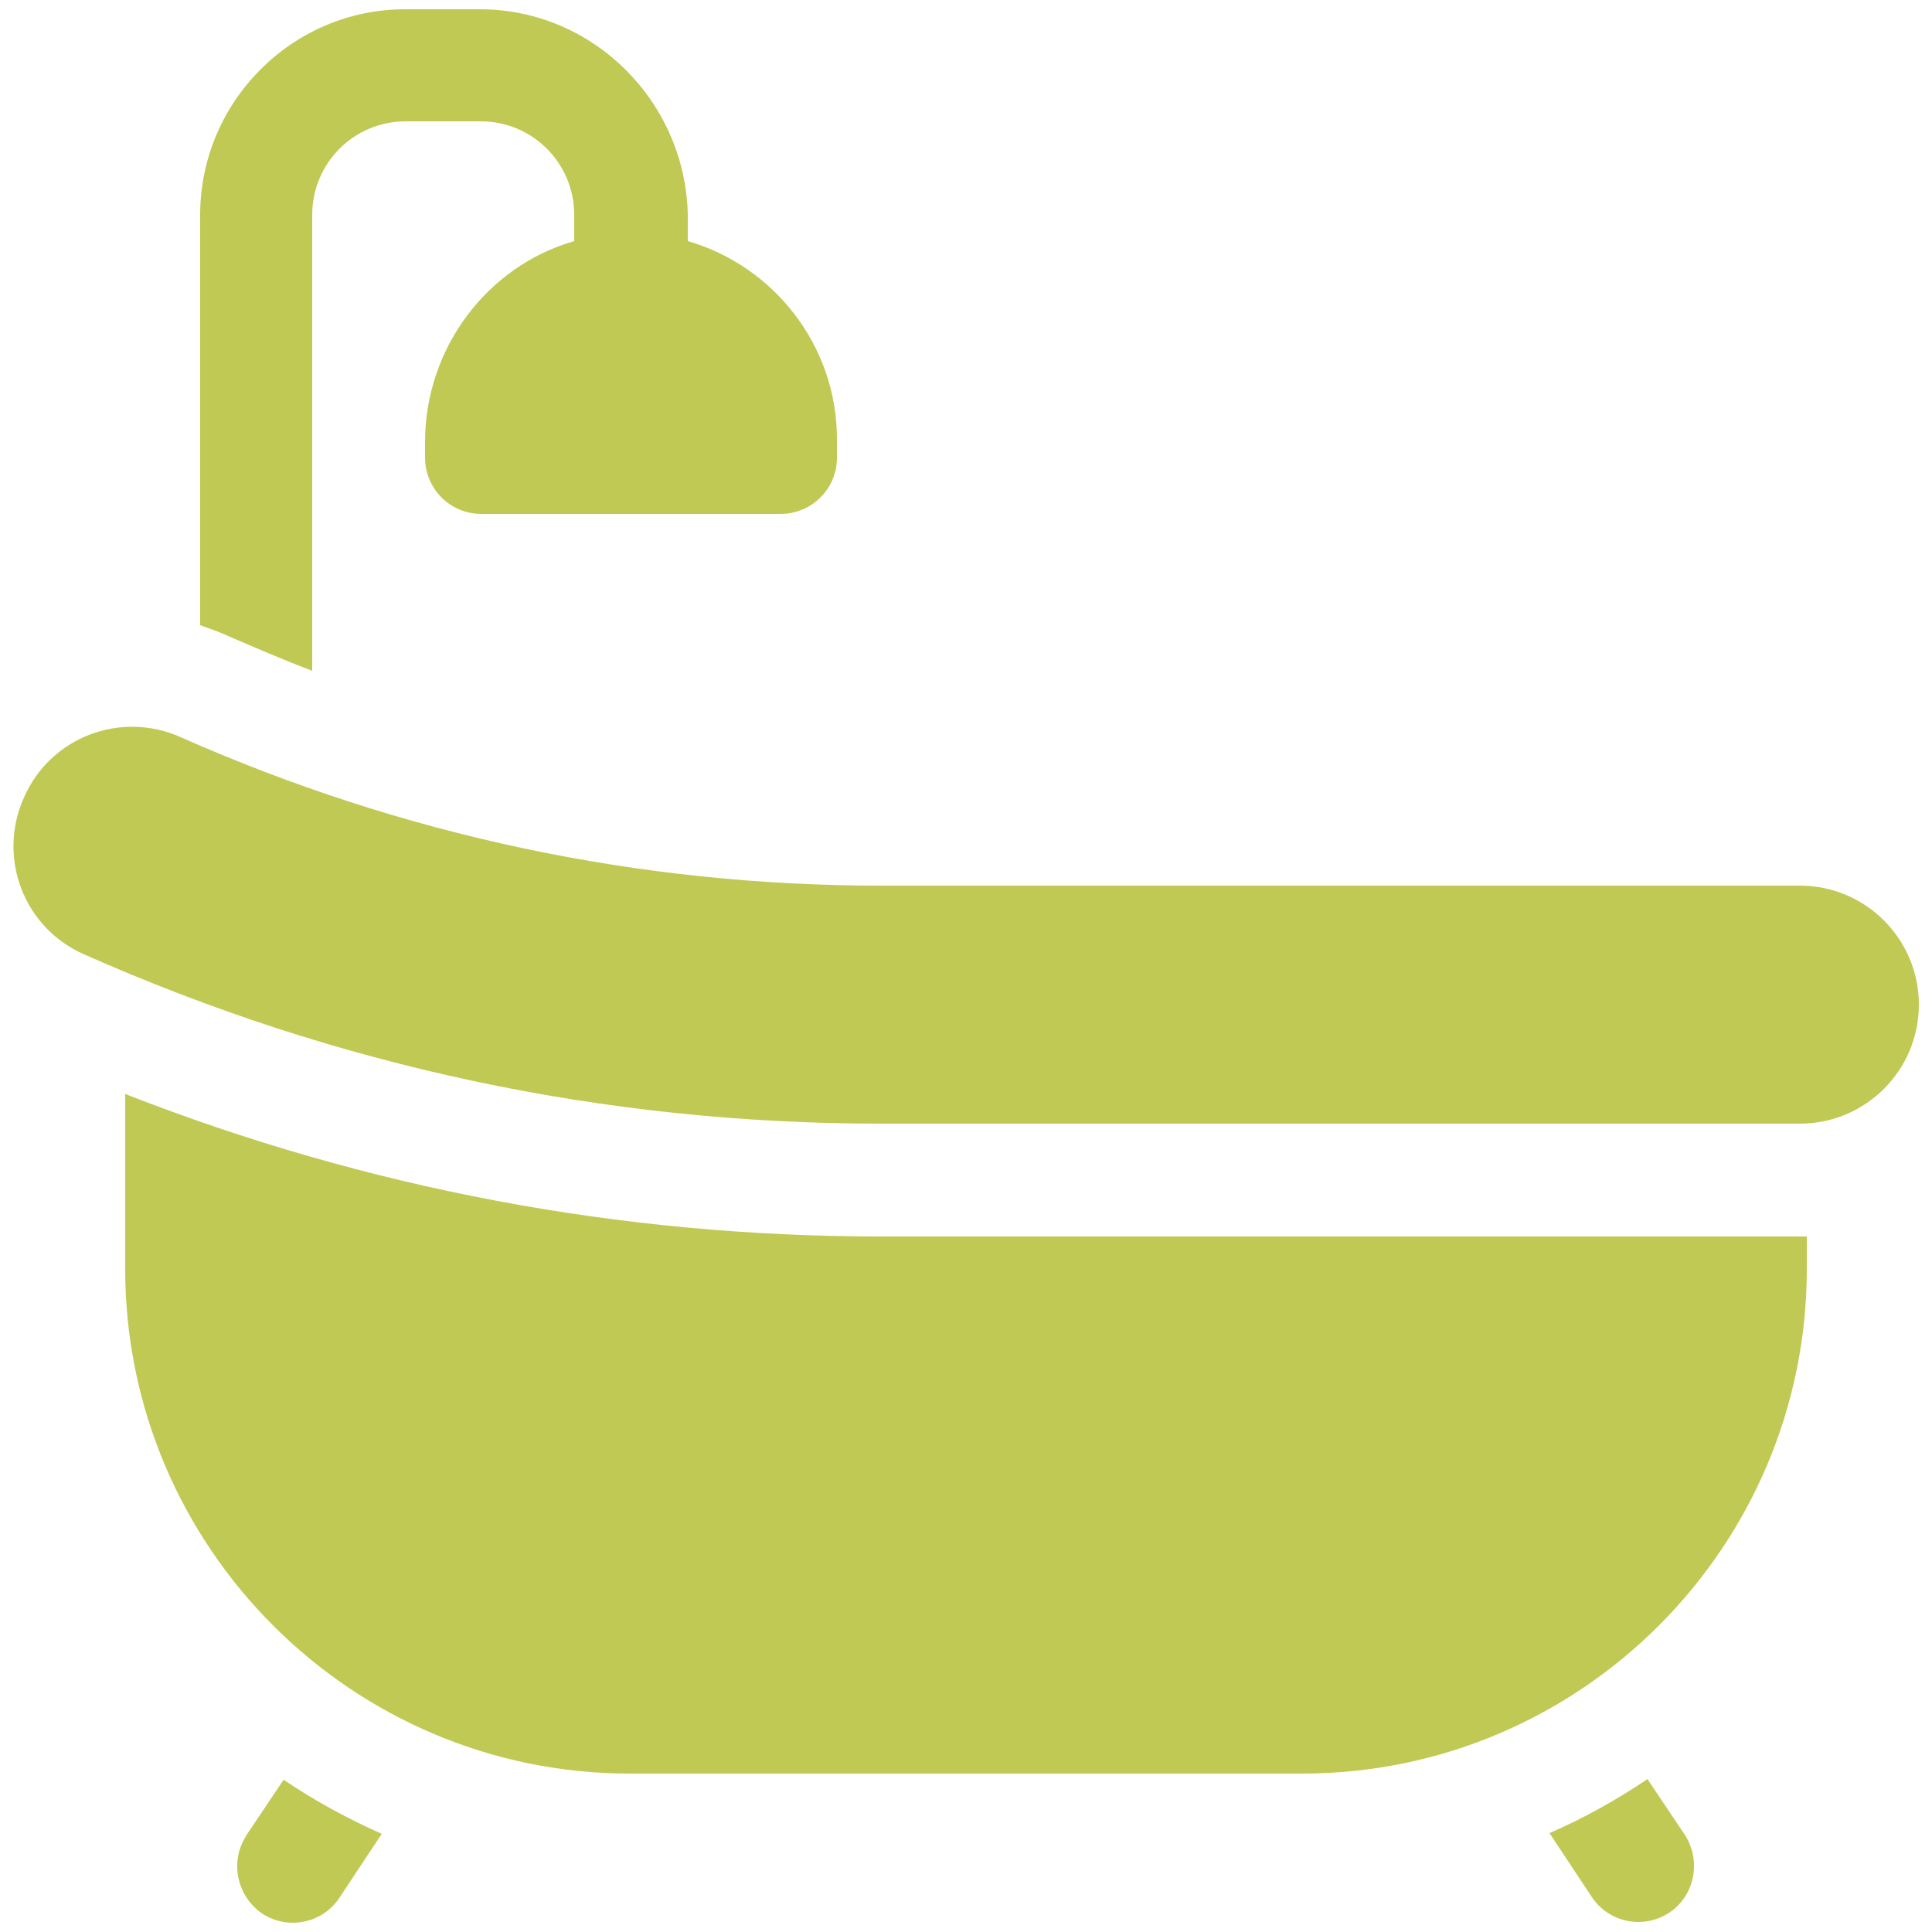
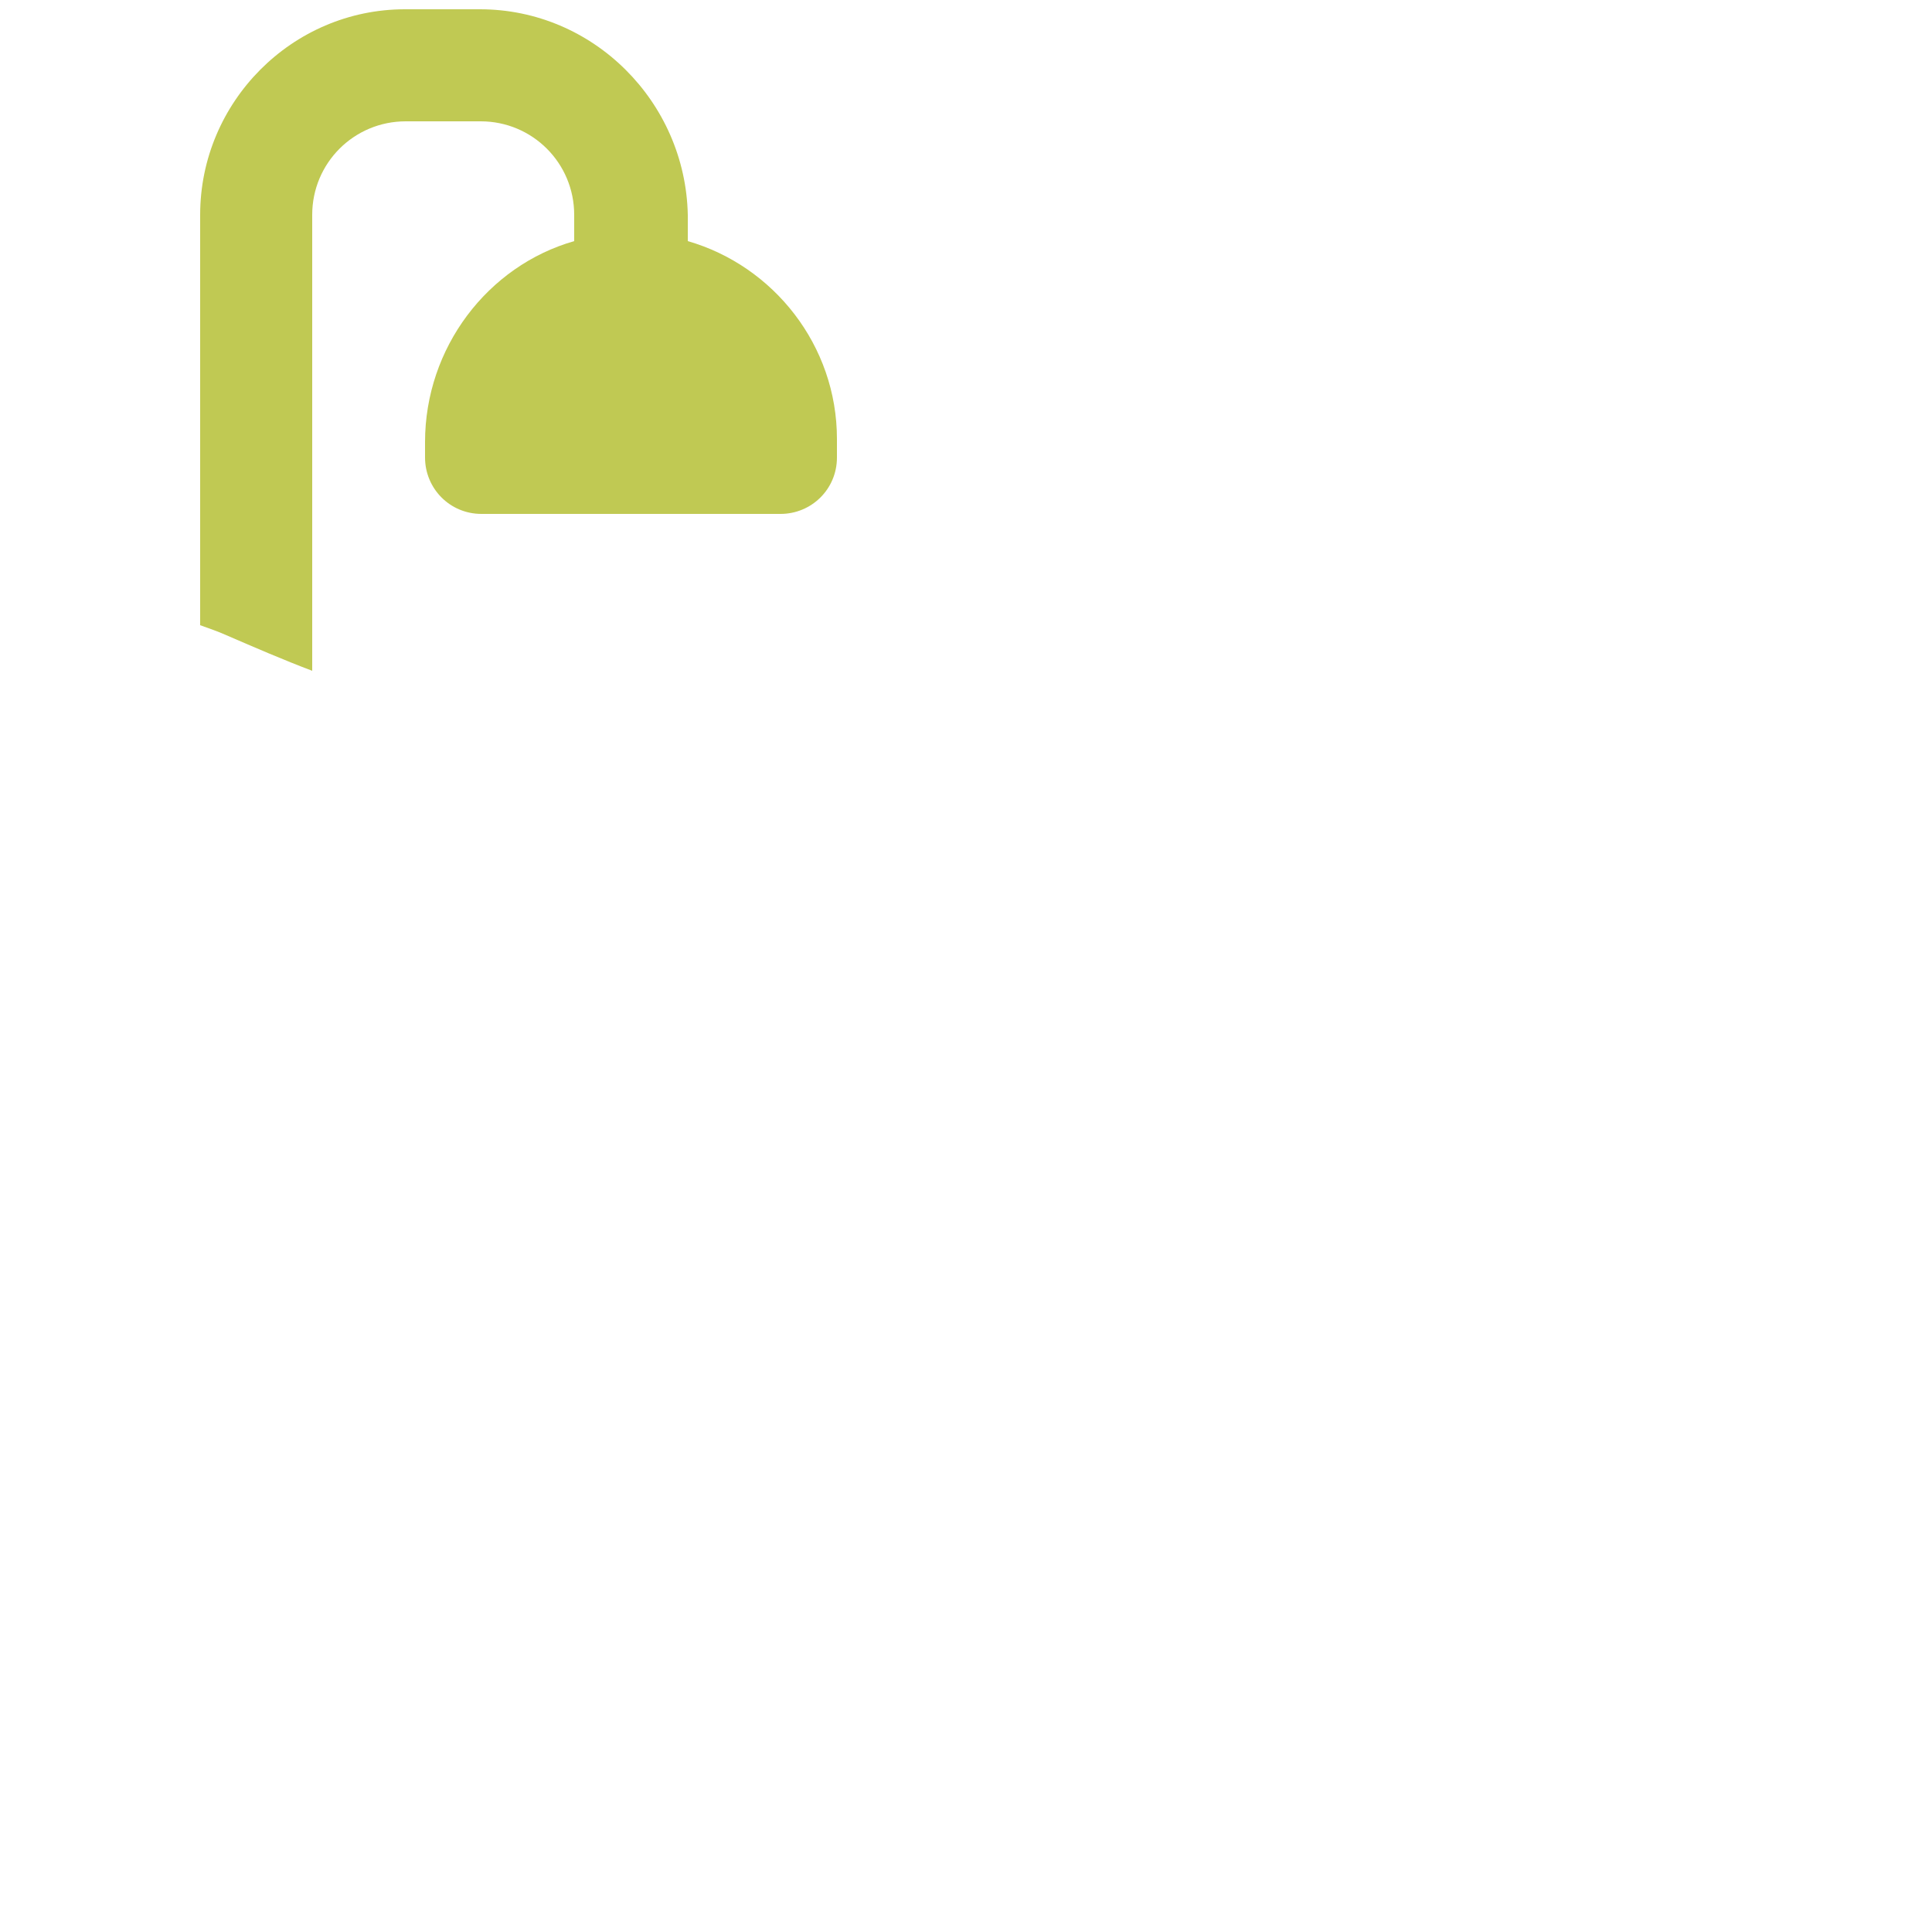
<svg xmlns="http://www.w3.org/2000/svg" id="Layer_1" viewBox="0 0 25 25" width="25" height="25">
  <defs>
    <style>
      .cls-1 {
        fill: #c0c953;
      }
    </style>
  </defs>
-   <path class="cls-1" d="M3.19,23.75c-.22.33-.13.78.2,1.01.12.08.26.12.4.12.23,0,.46-.11.6-.32l.55-.83c-.45-.2-.87-.43-1.27-.7l-.49.73Z" />
-   <path class="cls-1" d="M21.32,23.02c-.4.27-.83.51-1.27.7l.55.83c.14.21.37.32.6.32.14,0,.28-.04.4-.12.33-.22.42-.67.2-1.01l-.49-.73Z" />
-   <path class="cls-1" d="M1.62,14.15v2.27c0,3.6,2.93,6.53,6.53,6.53h8.7c3.6,0,6.53-2.93,6.53-6.53v-.42h-11.98c-3.37,0-6.65-.62-9.77-1.84Z" />
  <path class="cls-1" d="M4.04,8.67V2.78c0-.67.54-1.21,1.21-1.21h.97c.67,0,1.21.54,1.21,1.21v.34c-1.12.32-1.93,1.38-1.93,2.6v.2c0,.4.32.73.73.73h3.87c.4,0,.73-.32.73-.73v-.24c0-1.21-.82-2.24-1.93-2.56v-.34C8.87,1.32,7.68.12,6.21.12h-.97C3.78.12,2.59,1.32,2.59,2.78v5.31c.11.04.23.08.34.13.37.16.74.32,1.11.46Z" />
-   <path class="cls-1" d="M23.29,11.46h-11.89c-3.14,0-6.19-.65-9.06-1.92-.78-.35-1.69,0-2.03.78-.35.78,0,1.69.78,2.03,3.27,1.45,6.73,2.19,10.31,2.19h11.89c.85,0,1.54-.69,1.54-1.54,0-.85-.69-1.54-1.54-1.54Z" />
</svg>